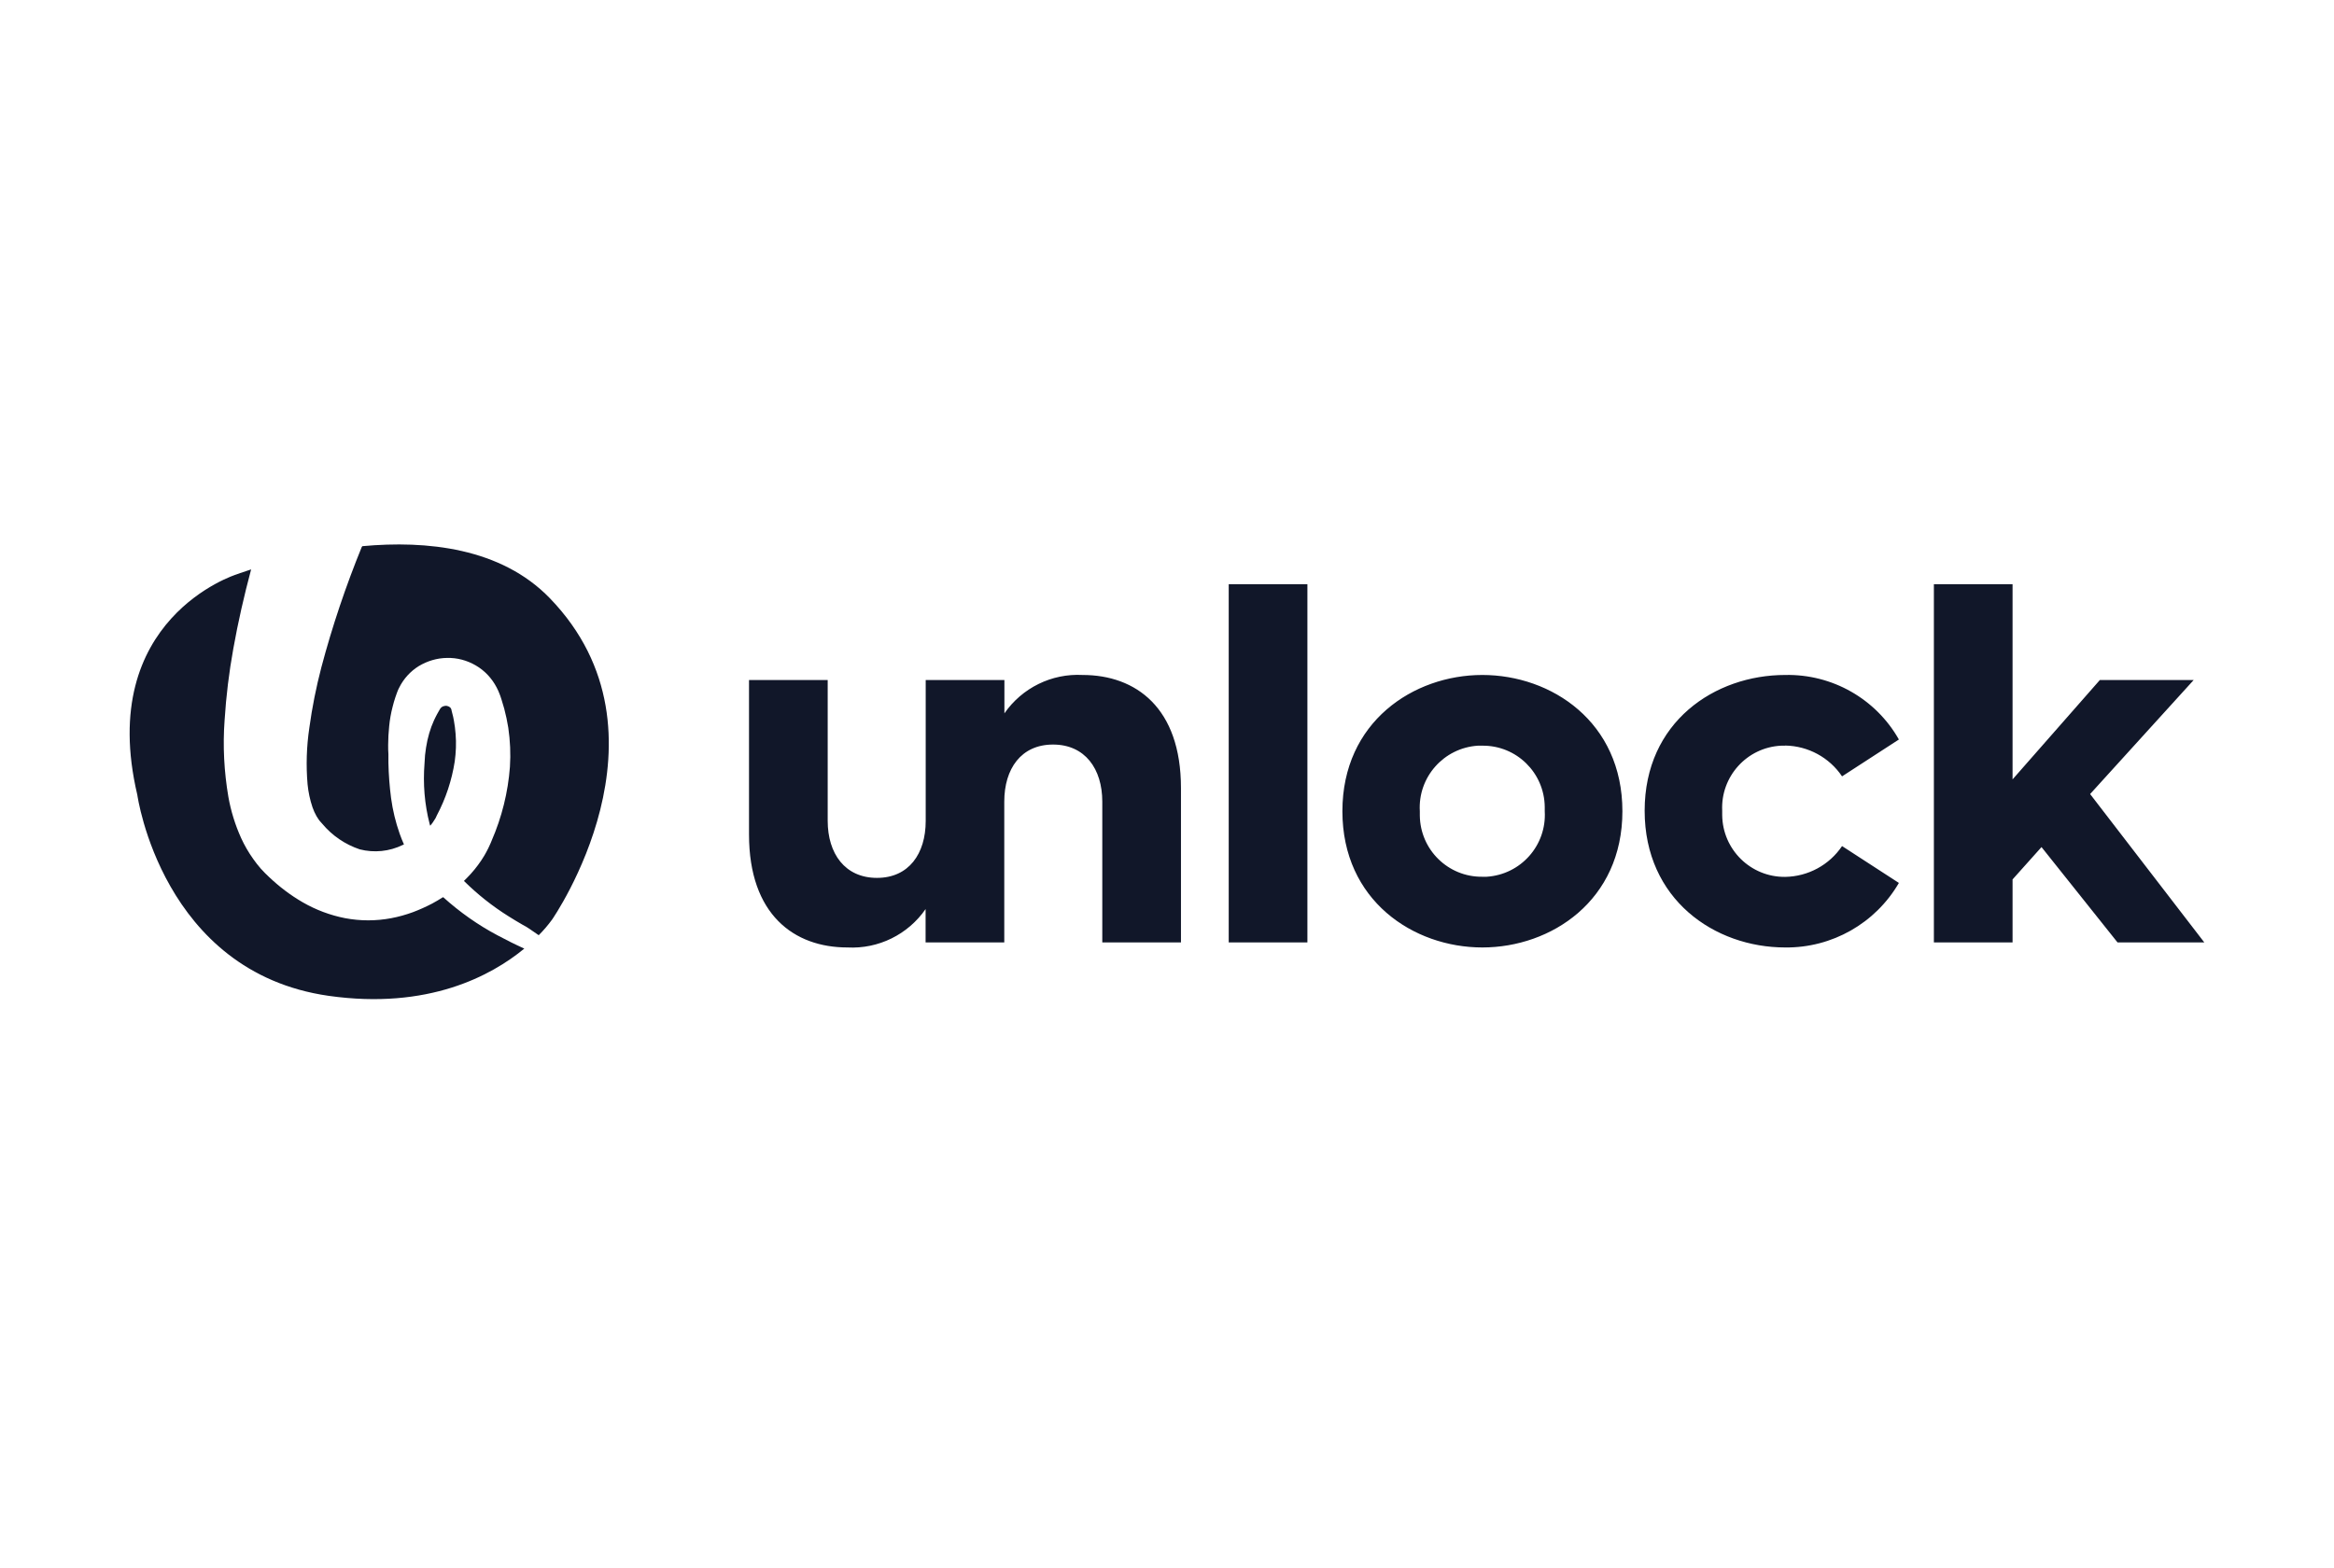
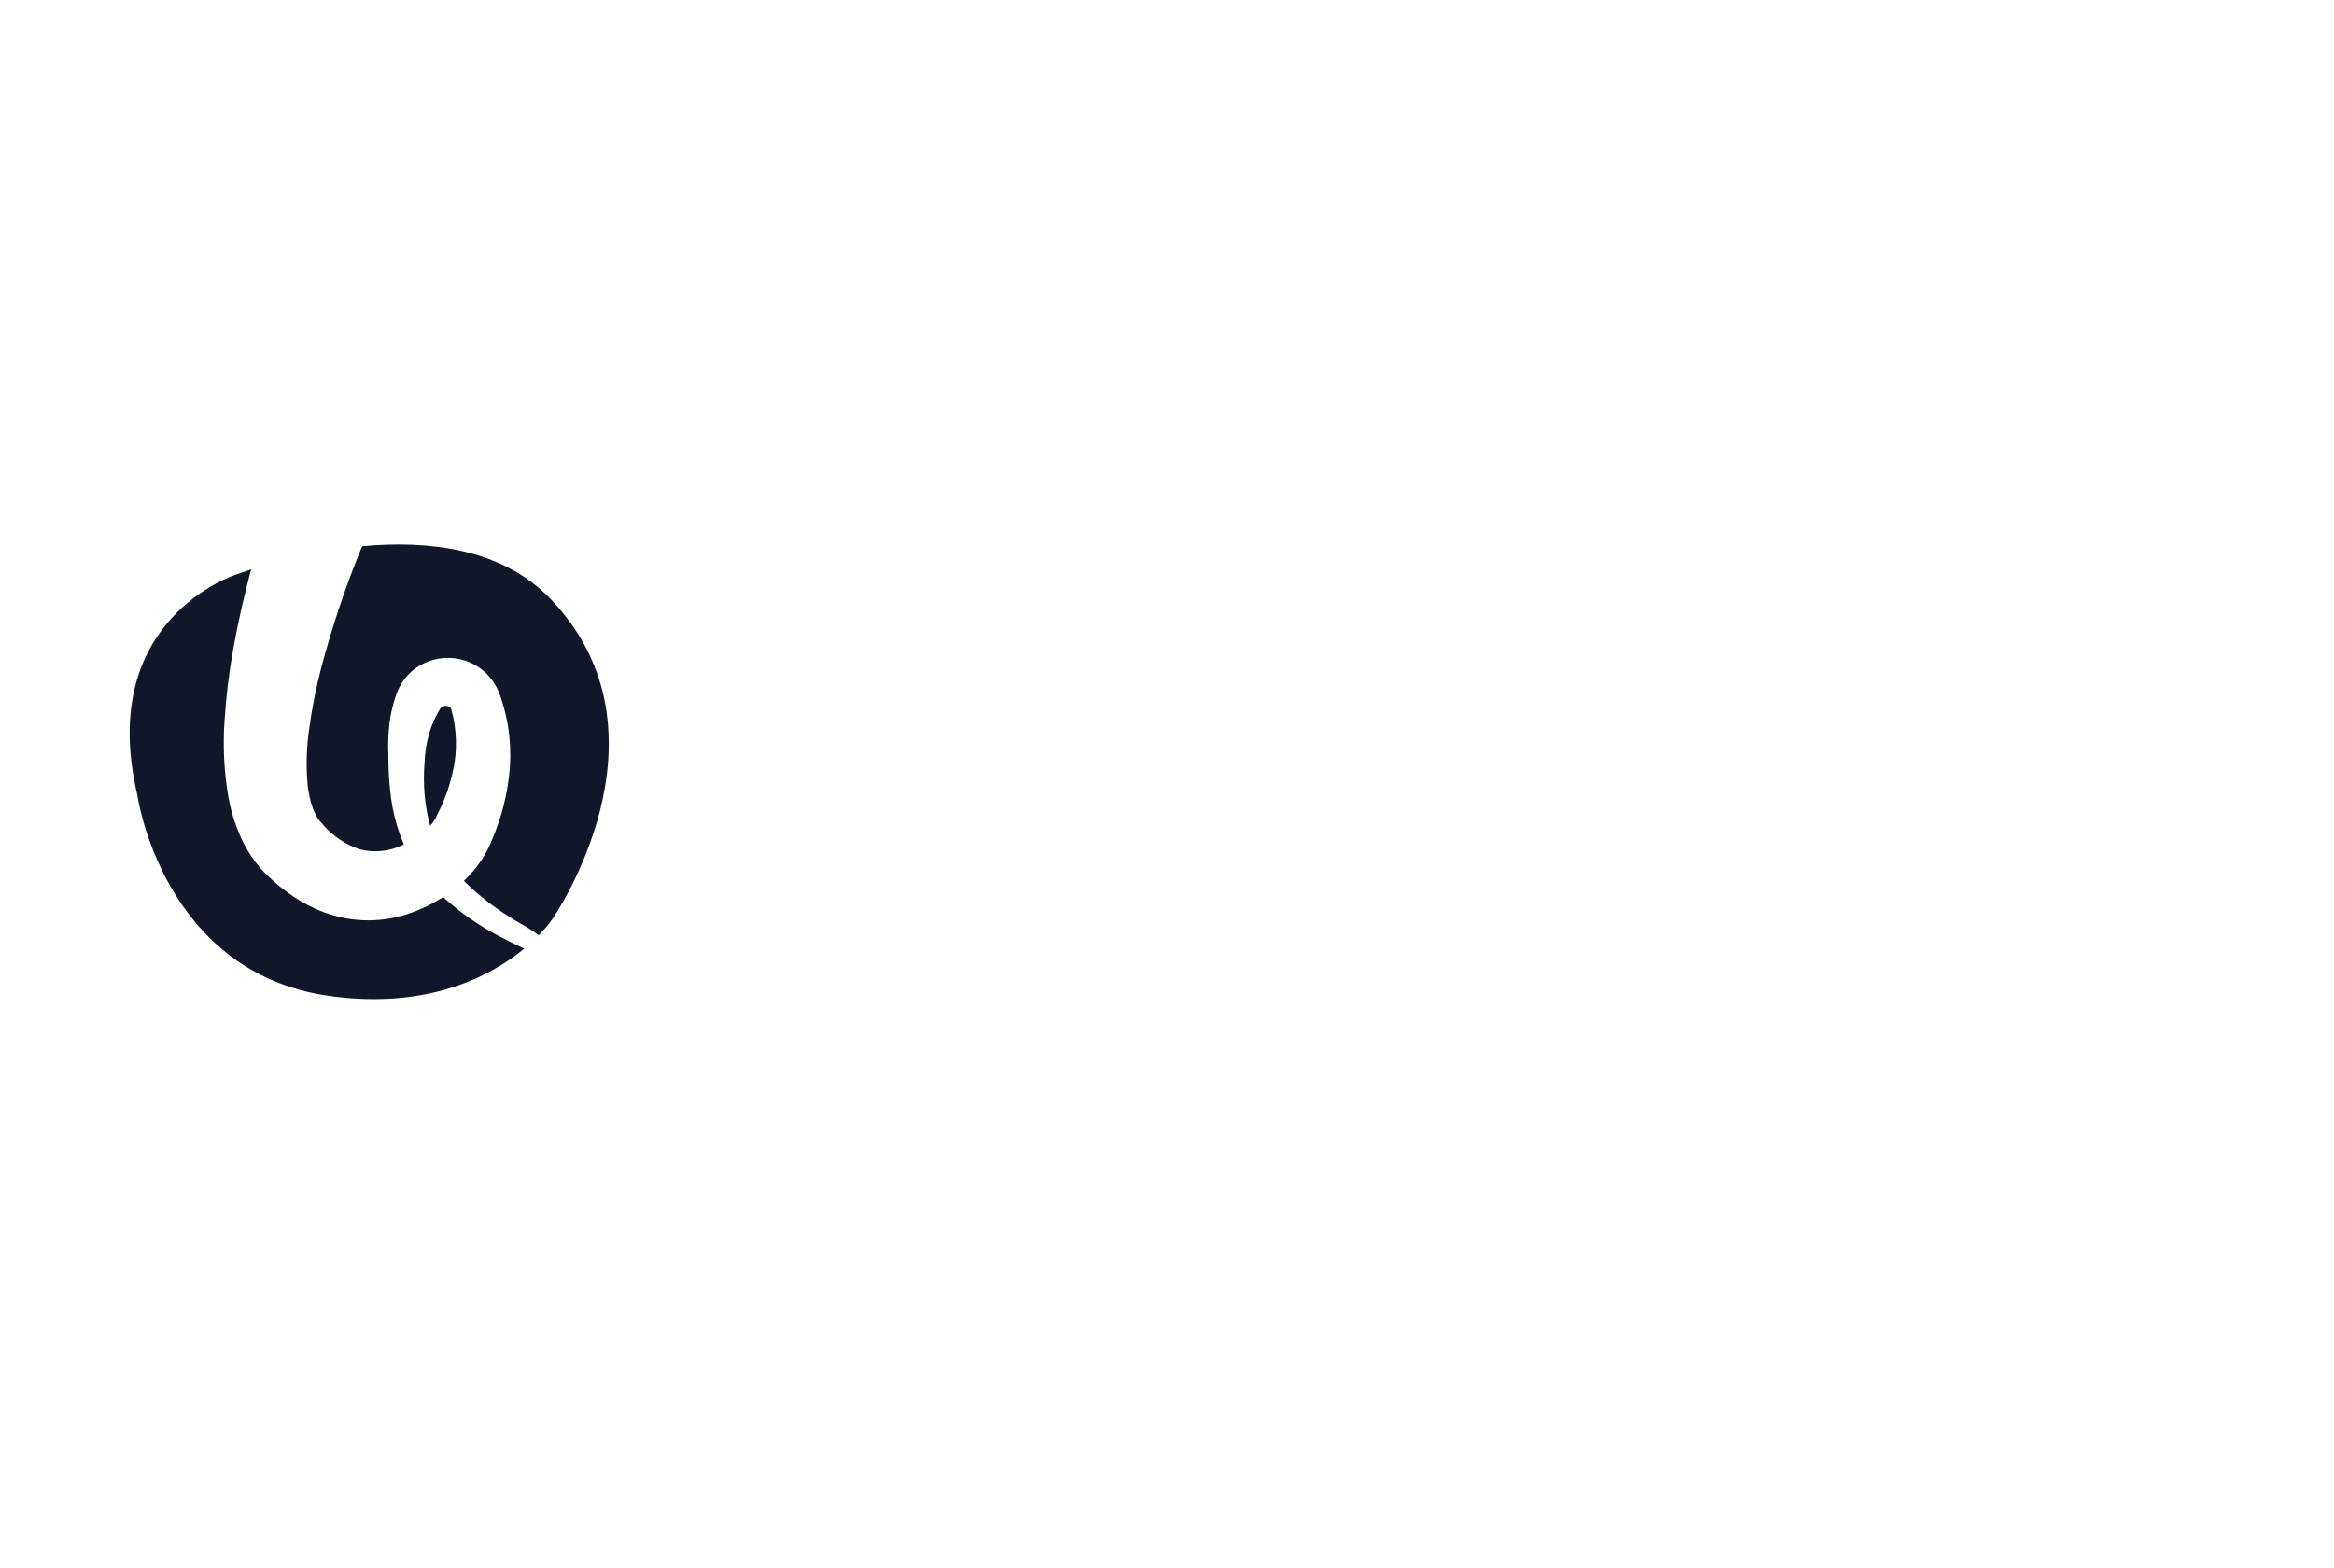
<svg xmlns="http://www.w3.org/2000/svg" width="128" height="86" viewBox="0 0 128 86" fill="none">
-   <path d="M59.37 37.027C57.673 36.937 56.053 37.734 55.083 39.133V37.304H50.767V45.034C50.767 46.828 49.846 48.158 48.094 48.158C46.341 48.158 45.392 46.828 45.392 45.027V37.304H41.077V45.776C41.077 50.174 43.55 51.975 46.473 51.975C48.17 52.065 49.791 51.269 50.761 49.869V51.698H55.076V43.975C55.076 42.174 55.997 40.844 57.75 40.844C59.502 40.844 60.451 42.174 60.451 43.975V51.698H64.766V43.227C64.766 38.828 62.294 37.027 59.37 37.027ZM67.385 51.698H71.7V32.047H67.385V51.698ZM81.294 37.027C77.512 37.027 73.619 39.604 73.619 44.501C73.619 49.398 77.512 51.975 81.294 51.975C85.076 51.975 88.975 49.398 88.975 44.501C88.975 39.604 85.083 37.027 81.294 37.027ZM81.294 48.096C79.417 48.117 77.886 46.614 77.865 44.736C77.865 44.66 77.865 44.577 77.865 44.501C77.754 42.631 79.181 41.024 81.051 40.906C81.127 40.906 81.211 40.906 81.287 40.906C83.164 40.885 84.695 42.388 84.716 44.266C84.716 44.342 84.716 44.425 84.716 44.501C84.826 46.371 83.406 47.978 81.529 48.096C81.453 48.096 81.37 48.096 81.287 48.096H81.294ZM97.904 40.899C99.158 40.92 100.322 41.55 101.021 42.589L104.138 40.567C102.871 38.329 100.474 36.972 97.904 37.027C94.039 37.027 90.195 39.604 90.195 44.473C90.195 49.343 94.032 51.975 97.904 51.975C100.467 52.003 102.85 50.652 104.138 48.435L101.021 46.413C100.322 47.452 99.158 48.082 97.904 48.103C96.013 48.124 94.469 46.607 94.448 44.716C94.448 44.633 94.448 44.556 94.448 44.473C94.358 42.596 95.805 40.996 97.683 40.906C97.752 40.906 97.821 40.906 97.897 40.906L97.904 40.899ZM114.625 43.559L120.305 37.304H115.159L110.372 42.755V32.047H106.057V51.698H110.372V48.242L111.959 46.468L116.128 51.698H120.887L114.625 43.559Z" fill="#111729" />
  <path d="M19.867 29.982V29.962C23.393 29.636 27.473 30.045 30.154 32.816C37.357 40.269 30.278 50.444 30.278 50.444C30.056 50.749 29.814 51.033 29.544 51.303L29.433 51.227L29.052 50.964C28.99 50.922 28.927 50.88 28.858 50.839L28.657 50.728C28.387 50.576 28.145 50.423 27.888 50.264C27.002 49.71 26.184 49.059 25.443 48.325C25.499 48.269 25.561 48.214 25.61 48.158C25.9 47.867 26.164 47.542 26.392 47.202L26.558 46.939C26.614 46.849 26.662 46.752 26.711 46.662C26.759 46.572 26.808 46.475 26.849 46.378C26.87 46.33 26.898 46.281 26.912 46.24L26.96 46.122C27.521 44.833 27.861 43.462 27.965 42.07C28.013 41.349 27.979 40.636 27.875 39.922C27.819 39.569 27.743 39.216 27.653 38.876C27.604 38.703 27.556 38.537 27.5 38.364L27.438 38.177L27.404 38.087C27.355 37.955 27.3 37.831 27.237 37.713C26.974 37.207 26.579 36.785 26.087 36.501C25.61 36.224 25.069 36.078 24.515 36.092C23.968 36.099 23.434 36.258 22.963 36.542C22.506 36.826 22.132 37.235 21.89 37.727L21.848 37.81L21.821 37.872L21.772 37.997L21.682 38.253C21.627 38.426 21.571 38.599 21.53 38.779C21.44 39.126 21.377 39.479 21.343 39.839C21.308 40.186 21.287 40.525 21.287 40.871C21.287 41.038 21.287 41.204 21.301 41.37V41.841C21.315 42.492 21.363 43.136 21.447 43.781C21.537 44.446 21.696 45.104 21.918 45.734C21.987 45.935 22.07 46.129 22.153 46.323C22.132 46.33 22.111 46.343 22.091 46.35C21.357 46.711 20.518 46.794 19.729 46.593C18.925 46.323 18.212 45.838 17.665 45.18L17.547 45.048L17.477 44.958C17.436 44.896 17.394 44.833 17.353 44.764C17.27 44.612 17.194 44.453 17.138 44.286C17 43.877 16.91 43.455 16.868 43.026C16.778 41.993 16.812 40.947 16.965 39.922C17.117 38.807 17.339 37.699 17.623 36.611C18.219 34.36 18.967 32.144 19.846 29.989L19.867 29.982ZM24.293 49.218C24.099 49.343 23.905 49.454 23.705 49.564C23.358 49.745 23.005 49.904 22.638 50.042C22.257 50.181 21.862 50.292 21.46 50.368C20.622 50.527 19.763 50.527 18.925 50.368C18.108 50.209 17.318 49.911 16.598 49.495C15.926 49.107 15.309 48.636 14.748 48.103L14.54 47.902C14.457 47.819 14.381 47.736 14.298 47.646C14.146 47.472 14.007 47.292 13.876 47.105C13.626 46.752 13.405 46.371 13.225 45.976C12.899 45.256 12.663 44.494 12.525 43.718C12.289 42.333 12.213 40.92 12.317 39.514C12.4 38.198 12.559 36.888 12.795 35.586C13.058 34.111 13.391 32.663 13.772 31.236C13.252 31.402 12.961 31.513 12.961 31.513C12.961 31.513 5.252 33.931 7.531 43.607C7.531 43.607 8.881 53.319 18.018 54.628C23.483 55.404 26.946 53.526 28.754 52.037C28.262 51.816 27.778 51.573 27.286 51.31C26.212 50.742 25.215 50.035 24.314 49.225L24.293 49.218ZM24.889 39.514C24.868 39.389 24.841 39.264 24.806 39.14L24.765 38.98C24.765 38.98 24.758 38.946 24.758 38.932C24.744 38.883 24.723 38.842 24.688 38.807C24.64 38.766 24.577 38.738 24.515 38.724C24.446 38.71 24.377 38.724 24.307 38.745C24.238 38.773 24.176 38.821 24.141 38.883L24.127 38.897L24.106 38.939L24.058 39.022L23.968 39.181C23.913 39.292 23.85 39.403 23.802 39.514C23.698 39.742 23.608 39.985 23.538 40.227C23.462 40.483 23.407 40.747 23.365 41.01C23.345 41.148 23.324 41.287 23.31 41.425C23.303 41.571 23.289 41.723 23.282 41.869C23.192 42.991 23.282 44.12 23.566 45.214C23.573 45.242 23.587 45.27 23.594 45.297C23.608 45.284 23.622 45.27 23.635 45.249L23.725 45.131L23.802 45.014C23.829 44.979 23.85 44.93 23.878 44.896C23.892 44.875 23.899 44.861 23.913 44.827L23.954 44.736C24.446 43.808 24.778 42.804 24.938 41.772C25.007 41.273 25.028 40.767 24.986 40.262C24.965 40.012 24.938 39.756 24.889 39.507V39.514Z" fill="#111729" />
</svg>